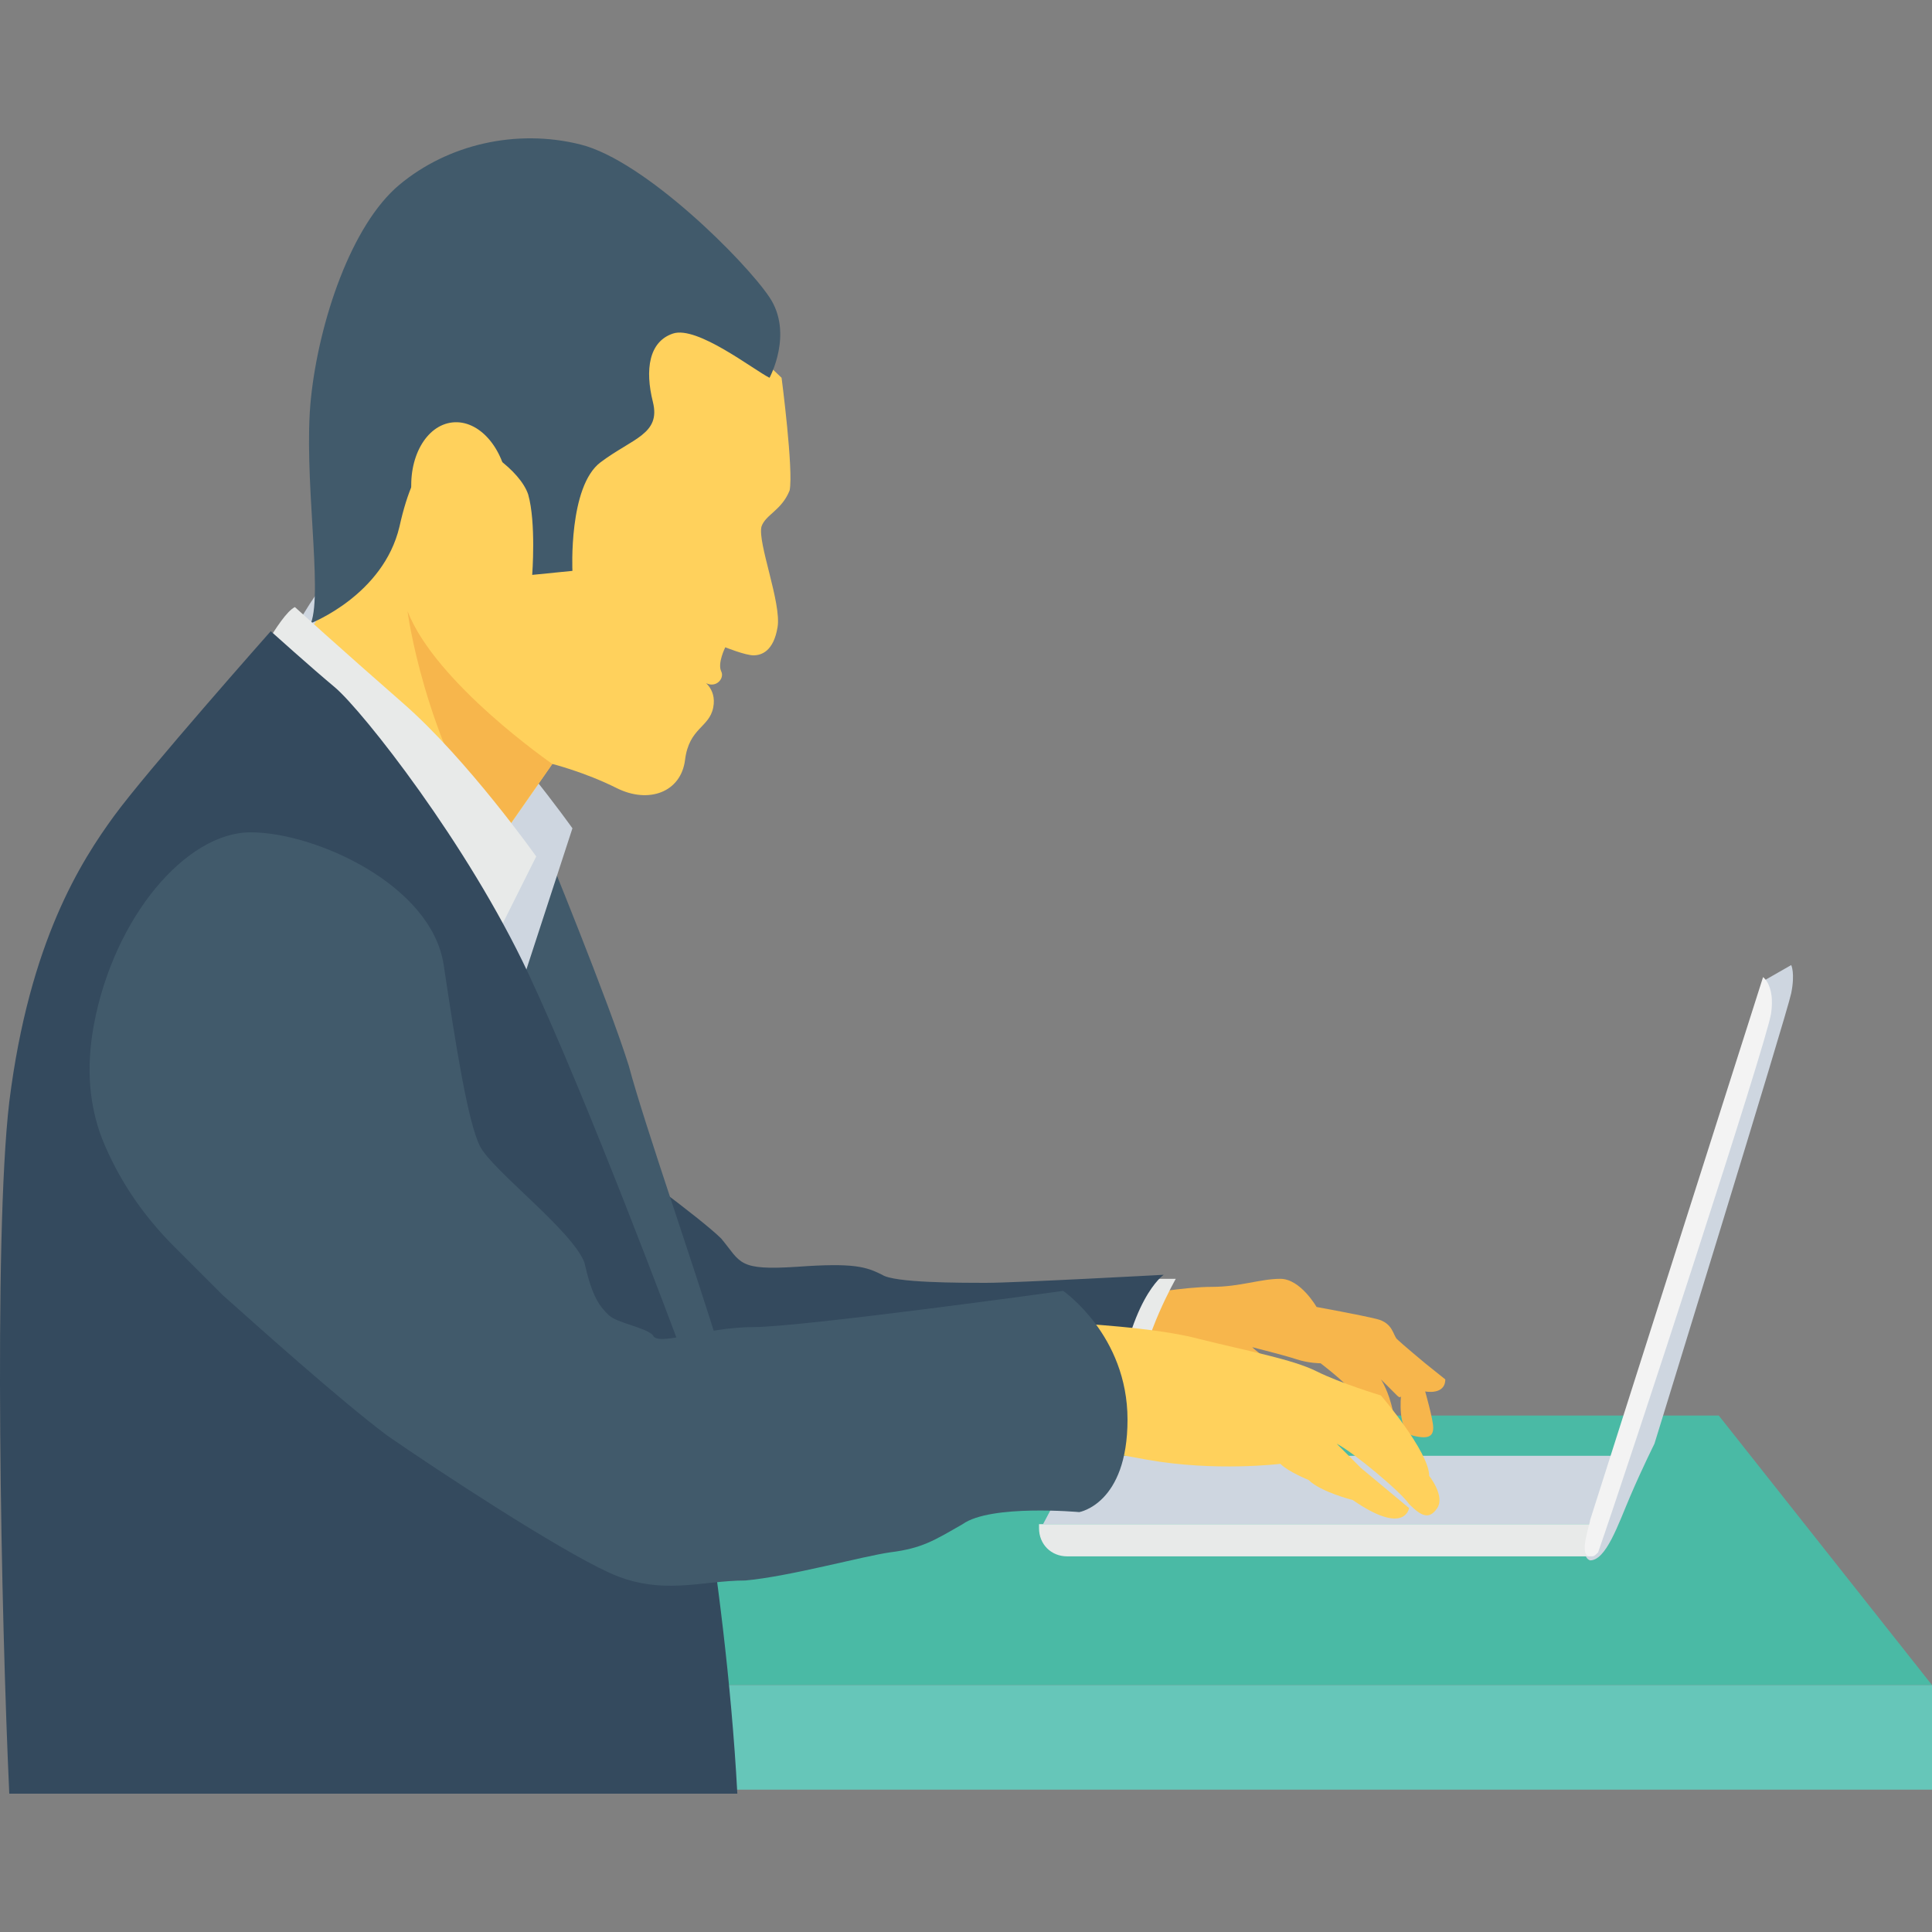
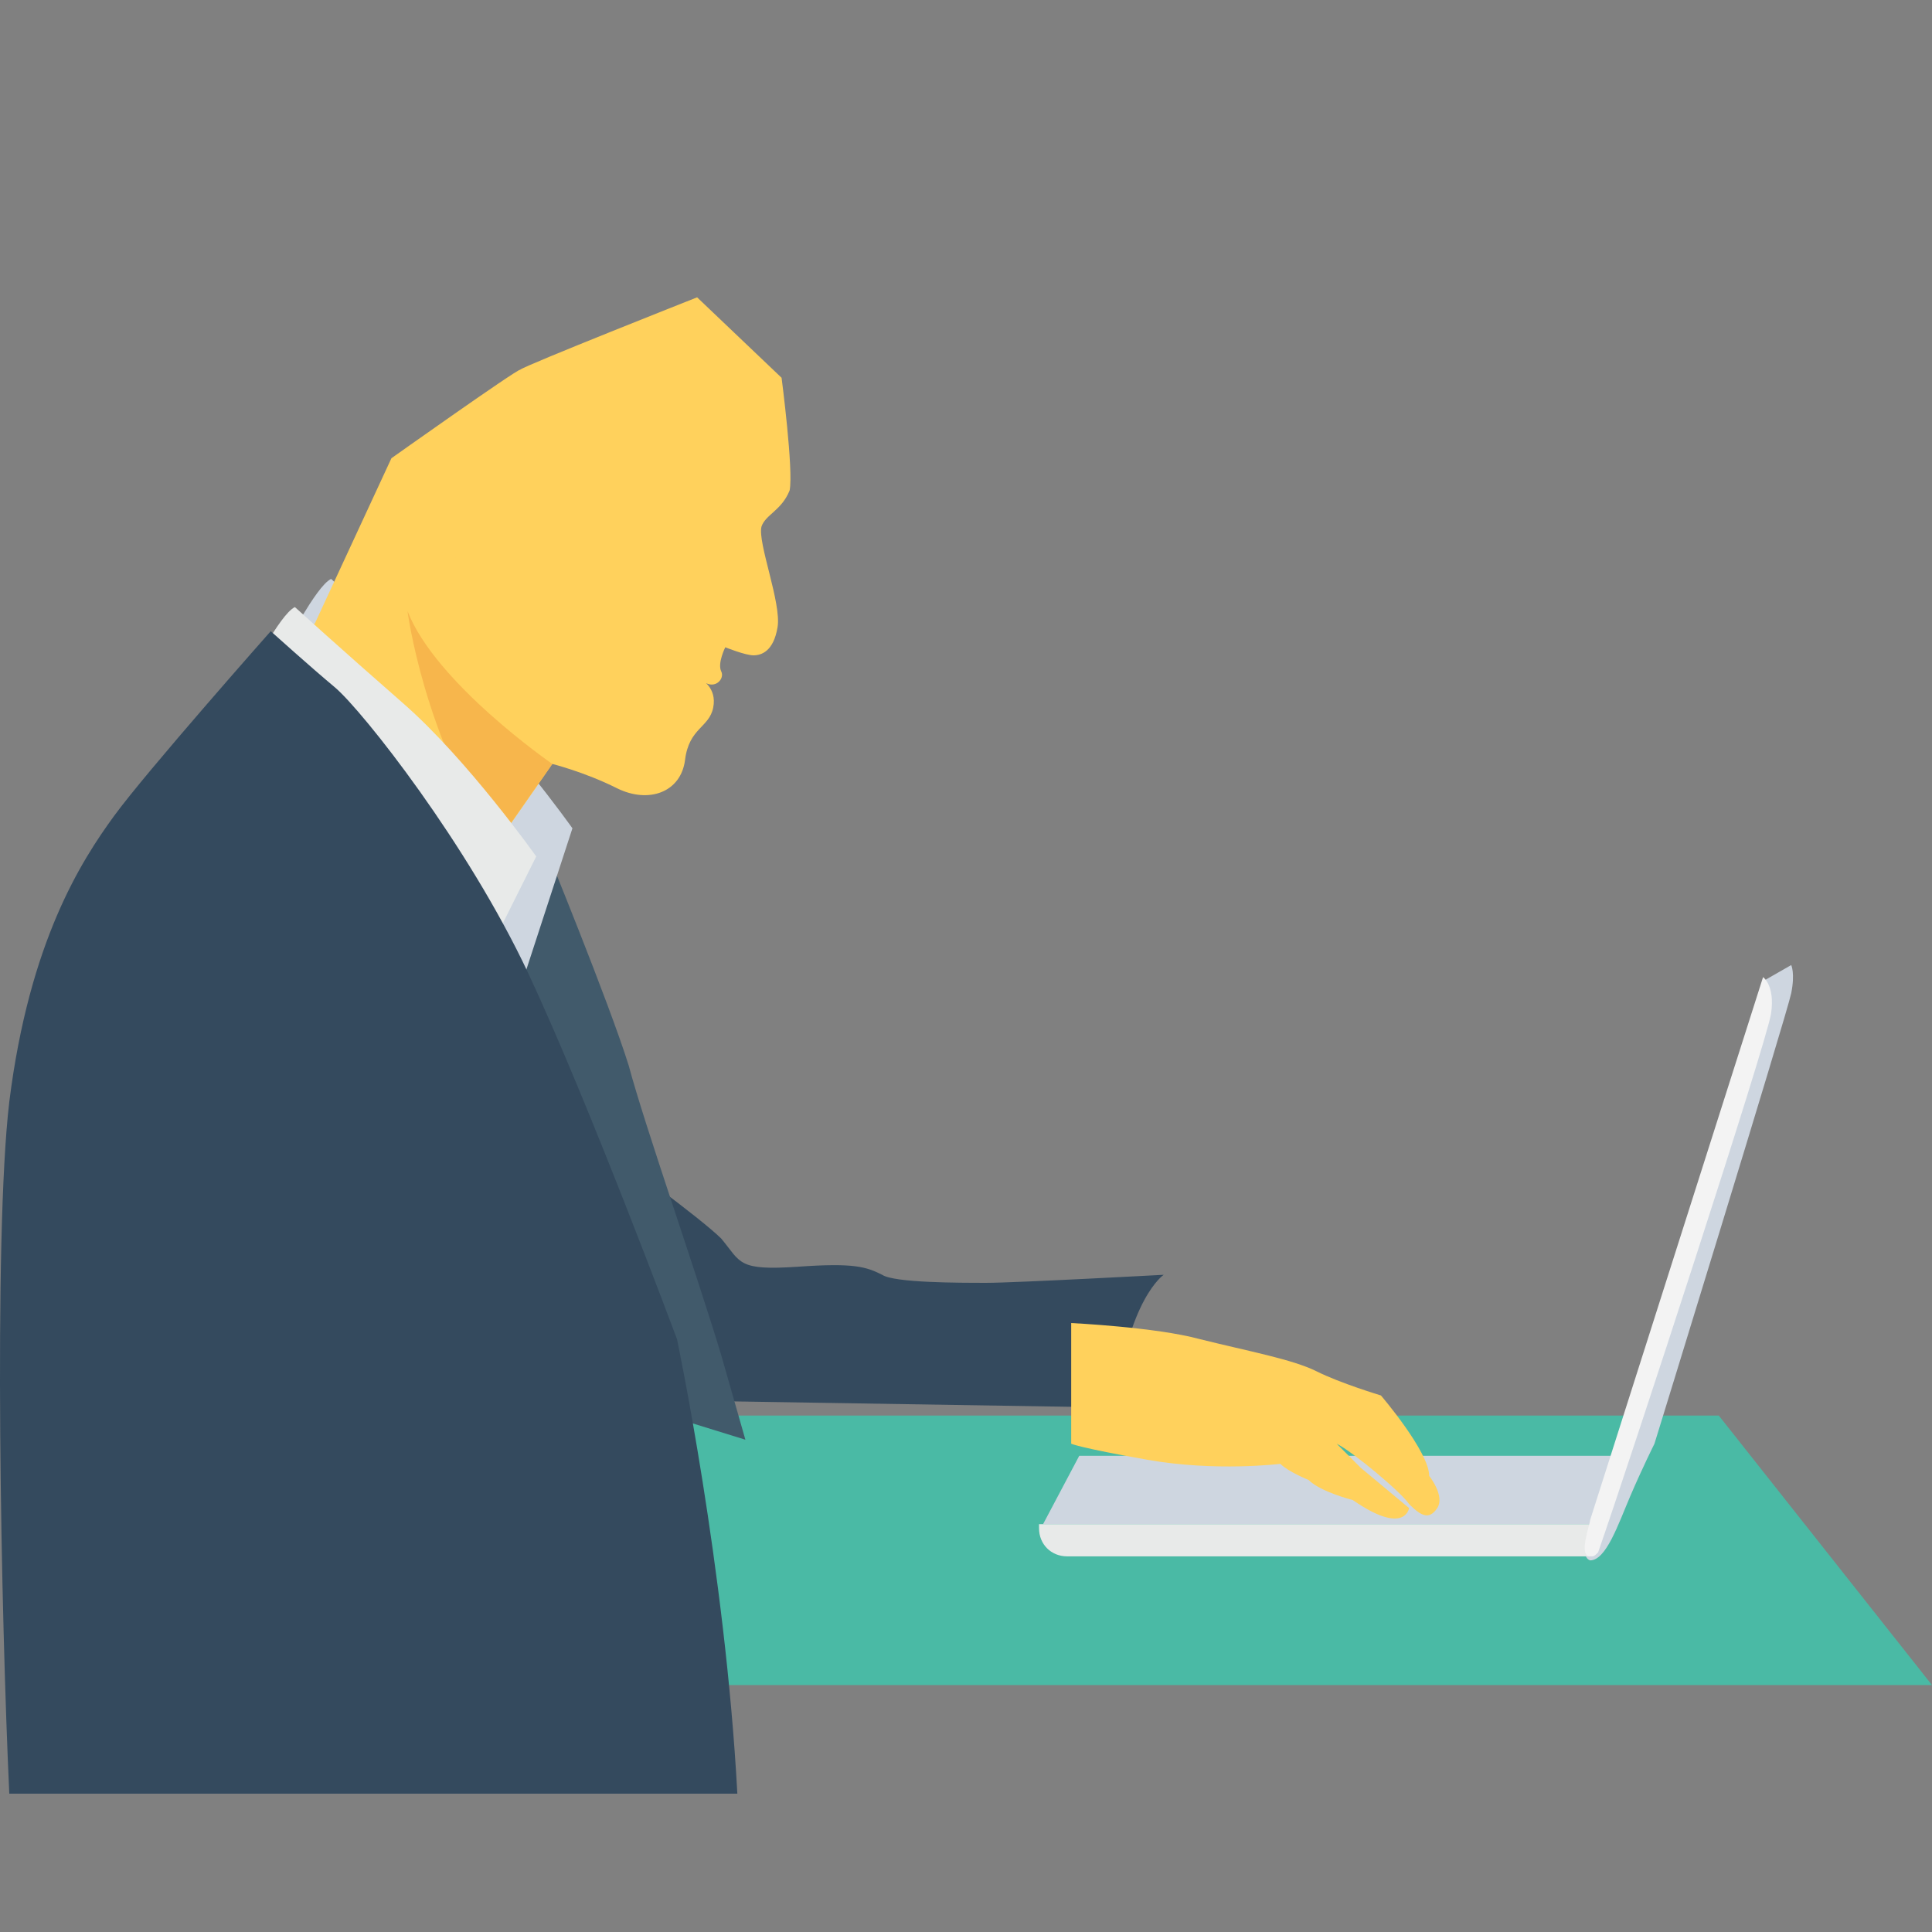
<svg xmlns="http://www.w3.org/2000/svg" version="1.1" id="Capa_1" x="0px" y="0px" viewBox="0 0 512.33 512.33" style="enable-background:new 0 0 512.33 512.33;" xml:space="preserve">
  <rect x="0" y="0" width="512.33" height="512.33" fill="#808080" stroke="none" />
  <polygon style="fill:#4ABAA5;" points="455.797,375.383 180.597,375.383 180.597,446.849 512.33,446.849 " />
-   <rect x="180.597" y="446.849" style="fill:#66C6B9;" width="331.733" height="27.733" />
  <g>
    <polygon style="fill:#CED6E0;" points="429.13,386.049 286.197,386.049 276.597,404.183 421.663,404.183  " />
    <path style="fill:#CED6E0;" d="M421.663,404.183l45.867-144l7.467-4.267c0,0,1.067,2.133,0,7.467S438.73,382.849,438.73,382.849   s-3.2,6.4-6.4,13.867s-6.4,17.067-10.667,17.067C418.463,412.716,421.663,404.183,421.663,404.183z" />
  </g>
  <path style="fill:#E8EAE9;" d="M421.663,412.716H282.997c-4.267,0-7.467-3.2-7.467-7.467v-1.067h146.133V412.716z" />
  <path style="fill:#F3F3F3;" d="M421.663,412.716c1.067,0,1.067,0,2.133-1.067c8.533-24.533,44.8-135.467,45.867-142.933  c1.067-7.467-2.133-9.6-2.133-9.6l-45.867,144C421.663,404.183,418.463,412.716,421.663,412.716z" />
-   <path style="fill:#F7B64C;" d="M290.463,359.383c0,0,21.333,2.133,29.867,6.4c8.533,3.2,24.533,10.667,25.6,7.467  c1.067-3.2-1.067-7.467-6.4-10.667c-5.333-3.2-7.467-5.333-7.467-5.333s8.533,2.133,11.733,3.2c3.2,1.067,6.4,1.067,6.4,1.067  s4.267,3.2,7.467,6.4c0,0,4.267,18.133,9.6,19.2s3.2-7.467,2.133-12.8c-1.067-5.333-3.2-8.533-3.2-8.533s3.2,3.2,4.267,4.267  c1.067,1.067,1.067,0,1.067,0s-1.067,9.6,3.2,10.667s5.333,0,5.333-2.133c0-2.133-2.133-9.6-2.133-9.6s5.333,1.067,5.333-3.2  l-5.333-4.267c0,0-6.4-5.333-7.467-6.4c-1.067-1.067-1.067-4.267-5.333-5.333c-4.267-1.067-16-3.2-16-3.2s-4.267-7.467-9.6-7.467  c-5.333,0-10.667,2.133-18.133,2.133s-19.2,2.133-19.2,2.133L290.463,359.383z" />
-   <path style="fill:#E8EAE9;" d="M305.397,339.116h6.4c0,0-8.533,14.933-9.6,26.667l-11.733-1.067L305.397,339.116z" />
  <path style="fill:#344A5E;" d="M162.463,306.049c0,0,23.467,17.067,28.8,22.4c5.333,6.4,4.267,8.533,20.267,7.467  c14.933-1.067,18.133,0,22.4,2.133c3.2,2.133,20.267,2.133,27.733,2.133c7.467,0,46.933-2.133,46.933-2.133s-9.6,6.4-12.8,35.2  l-133.333-2.133L162.463,306.049L162.463,306.049z" />
  <path style="fill:#FFD15C;" d="M284.063,350.849c0,0,22.4,1.067,34.133,4.267c12.8,3.2,24.533,5.333,30.933,8.533  c6.4,3.2,17.067,6.4,17.067,6.4s12.8,14.933,12.8,21.333c0,0,4.267,5.333,2.133,8.533c-2.133,3.2-4.267,2.133-7.467-1.067  c-2.133-3.2-14.933-13.867-19.2-16c0,0,5.333,5.333,6.4,6.4l12.8,10.667c0,0-1.067,7.467-14.933-2.133c0,0-8.533-2.133-11.733-5.333  c0,0-5.333-2.133-7.467-4.267c0,0-17.067,2.133-35.2-1.067c-18.133-3.2-20.267-4.267-20.267-4.267V350.849z" />
  <path style="fill:#415A6B;" d="M144.33,223.916c0,0,17.067,41.6,22.4,58.667c4.267,16,18.133,55.467,24.533,76.8  c6.4,22.4,6.4,22.4,6.4,22.4l-44.8-13.867C151.797,366.849,95.263,249.516,144.33,223.916z" />
  <path style="fill:#CED6E0;" d="M87.797,153.516c0,0,11.733,10.667,28.8,25.6s35.2,40.533,35.2,40.533l-16,49.067l-60.8-98.133  C76.063,171.649,83.53,155.649,87.797,153.516z" />
  <path style="fill:#FFD15C;" d="M72.863,175.916l10.667-10.667l20.267-43.733c0,0,33.067-23.467,34.133-23.467  c1.067-1.067,46.933-19.2,46.933-19.2l22.4,21.333c0,0,3.2,24.533,2.133,29.867c-2.133,5.333-6.4,6.4-7.467,9.6  c-1.067,4.267,5.333,20.267,4.267,26.667s-4.267,7.467-6.4,7.467c-2.133,0-7.467-2.133-7.467-2.133s-2.133,4.267-1.067,6.4  c1.067,2.133-2.133,5.333-5.333,2.133c0,0,4.267,2.133,3.2,7.467c-1.067,5.333-6.4,5.333-7.467,13.867  c-1.067,8.533-9.6,11.733-18.133,7.467s-17.067-6.4-17.067-6.4l-26.667,38.4L72.863,175.916z" />
-   <path style="fill:#415A6B;" d="M82.463,165.249c0,0,19.2-7.467,23.467-25.6c4.267-19.2,10.667-21.333,16-22.4  c5.333,0,16,7.467,18.133,13.867c2.133,7.467,1.067,21.333,1.067,21.333l10.667-1.067c0,0-1.067-22.4,7.467-28.8s16-7.467,13.867-16  s-1.067-16,5.333-18.133s21.333,9.6,25.6,11.733c0,0,6.4-11.733,0-21.333c-6.4-9.6-33.067-36.267-50.133-40.533s-35.2,0-48,10.667  s-21.333,36.267-23.467,56.533C80.33,125.783,85.663,156.716,82.463,165.249z" />
  <ellipse transform="matrix(-0.108 -0.994 0.994 -0.108 5.848 265.303)" style="fill:#FFD15C;" cx="121.946" cy="130.028" rx="18.134" ry="12.801" />
  <path style="fill:#F7B64C;" d="M146.463,202.583c0,0-30.933-21.333-38.4-40.533c0,0,4.267,33.067,23.467,61.867L146.463,202.583z" />
  <path style="fill:#E8EAE9;" d="M78.197,160.983c0,0,11.733,10.667,28.8,25.6s35.2,40.533,35.2,40.533l-14.933,29.867l-61.867-78.933  C66.463,179.116,73.93,163.116,78.197,160.983z" />
  <path style="fill:#344A5E;" d="M195.53,475.649c-3.2-59.733-16-120.533-16-120.533s-23.467-62.933-39.467-97.067  s-43.733-69.333-51.2-75.733c-6.4-5.333-17.067-14.933-17.067-14.933s-33.067,37.333-41.6,49.067s-22.4,33.067-27.733,75.733  c-4.267,36.267-2.133,137.6,0,183.467H195.53z" />
-   <path style="fill:#415A6B;" d="M46.197,330.583c-8.533-8.533-14.933-18.133-19.2-28.8c-3.2-8.533-4.267-18.133-2.133-29.867  c5.333-28.8,24.533-51.2,41.6-51.2s48,13.867,51.2,35.2c3.2,21.333,6.4,41.6,9.6,48c3.2,6.4,24.533,22.4,27.733,30.933  c2.133,9.6,4.267,11.733,6.4,13.867c2.133,2.133,9.6,3.2,11.733,5.333c1.067,3.2,13.867-2.133,26.667-2.133  c12.8,0,82.133-9.6,82.133-9.6s17.067,11.733,17.067,34.133c0,22.4-12.8,24.533-12.8,24.533s-23.467-2.133-30.933,3.2  c-7.467,4.267-10.667,6.4-19.2,7.467c-7.467,1.067-26.667,6.4-38.4,7.467c-11.733,0-22.4,4.267-36.267-2.133  c-13.867-6.4-44.8-26.667-58.667-36.267c-12.8-9.6-34.133-28.8-43.733-37.333C54.73,339.116,49.397,333.783,46.197,330.583z" />
  <g>
</g>
  <g>
</g>
  <g>
</g>
  <g>
</g>
  <g>
</g>
  <g>
</g>
  <g>
</g>
  <g>
</g>
  <g>
</g>
  <g>
</g>
  <g>
</g>
  <g>
</g>
  <g>
</g>
  <g>
</g>
  <g>
</g>
</svg>